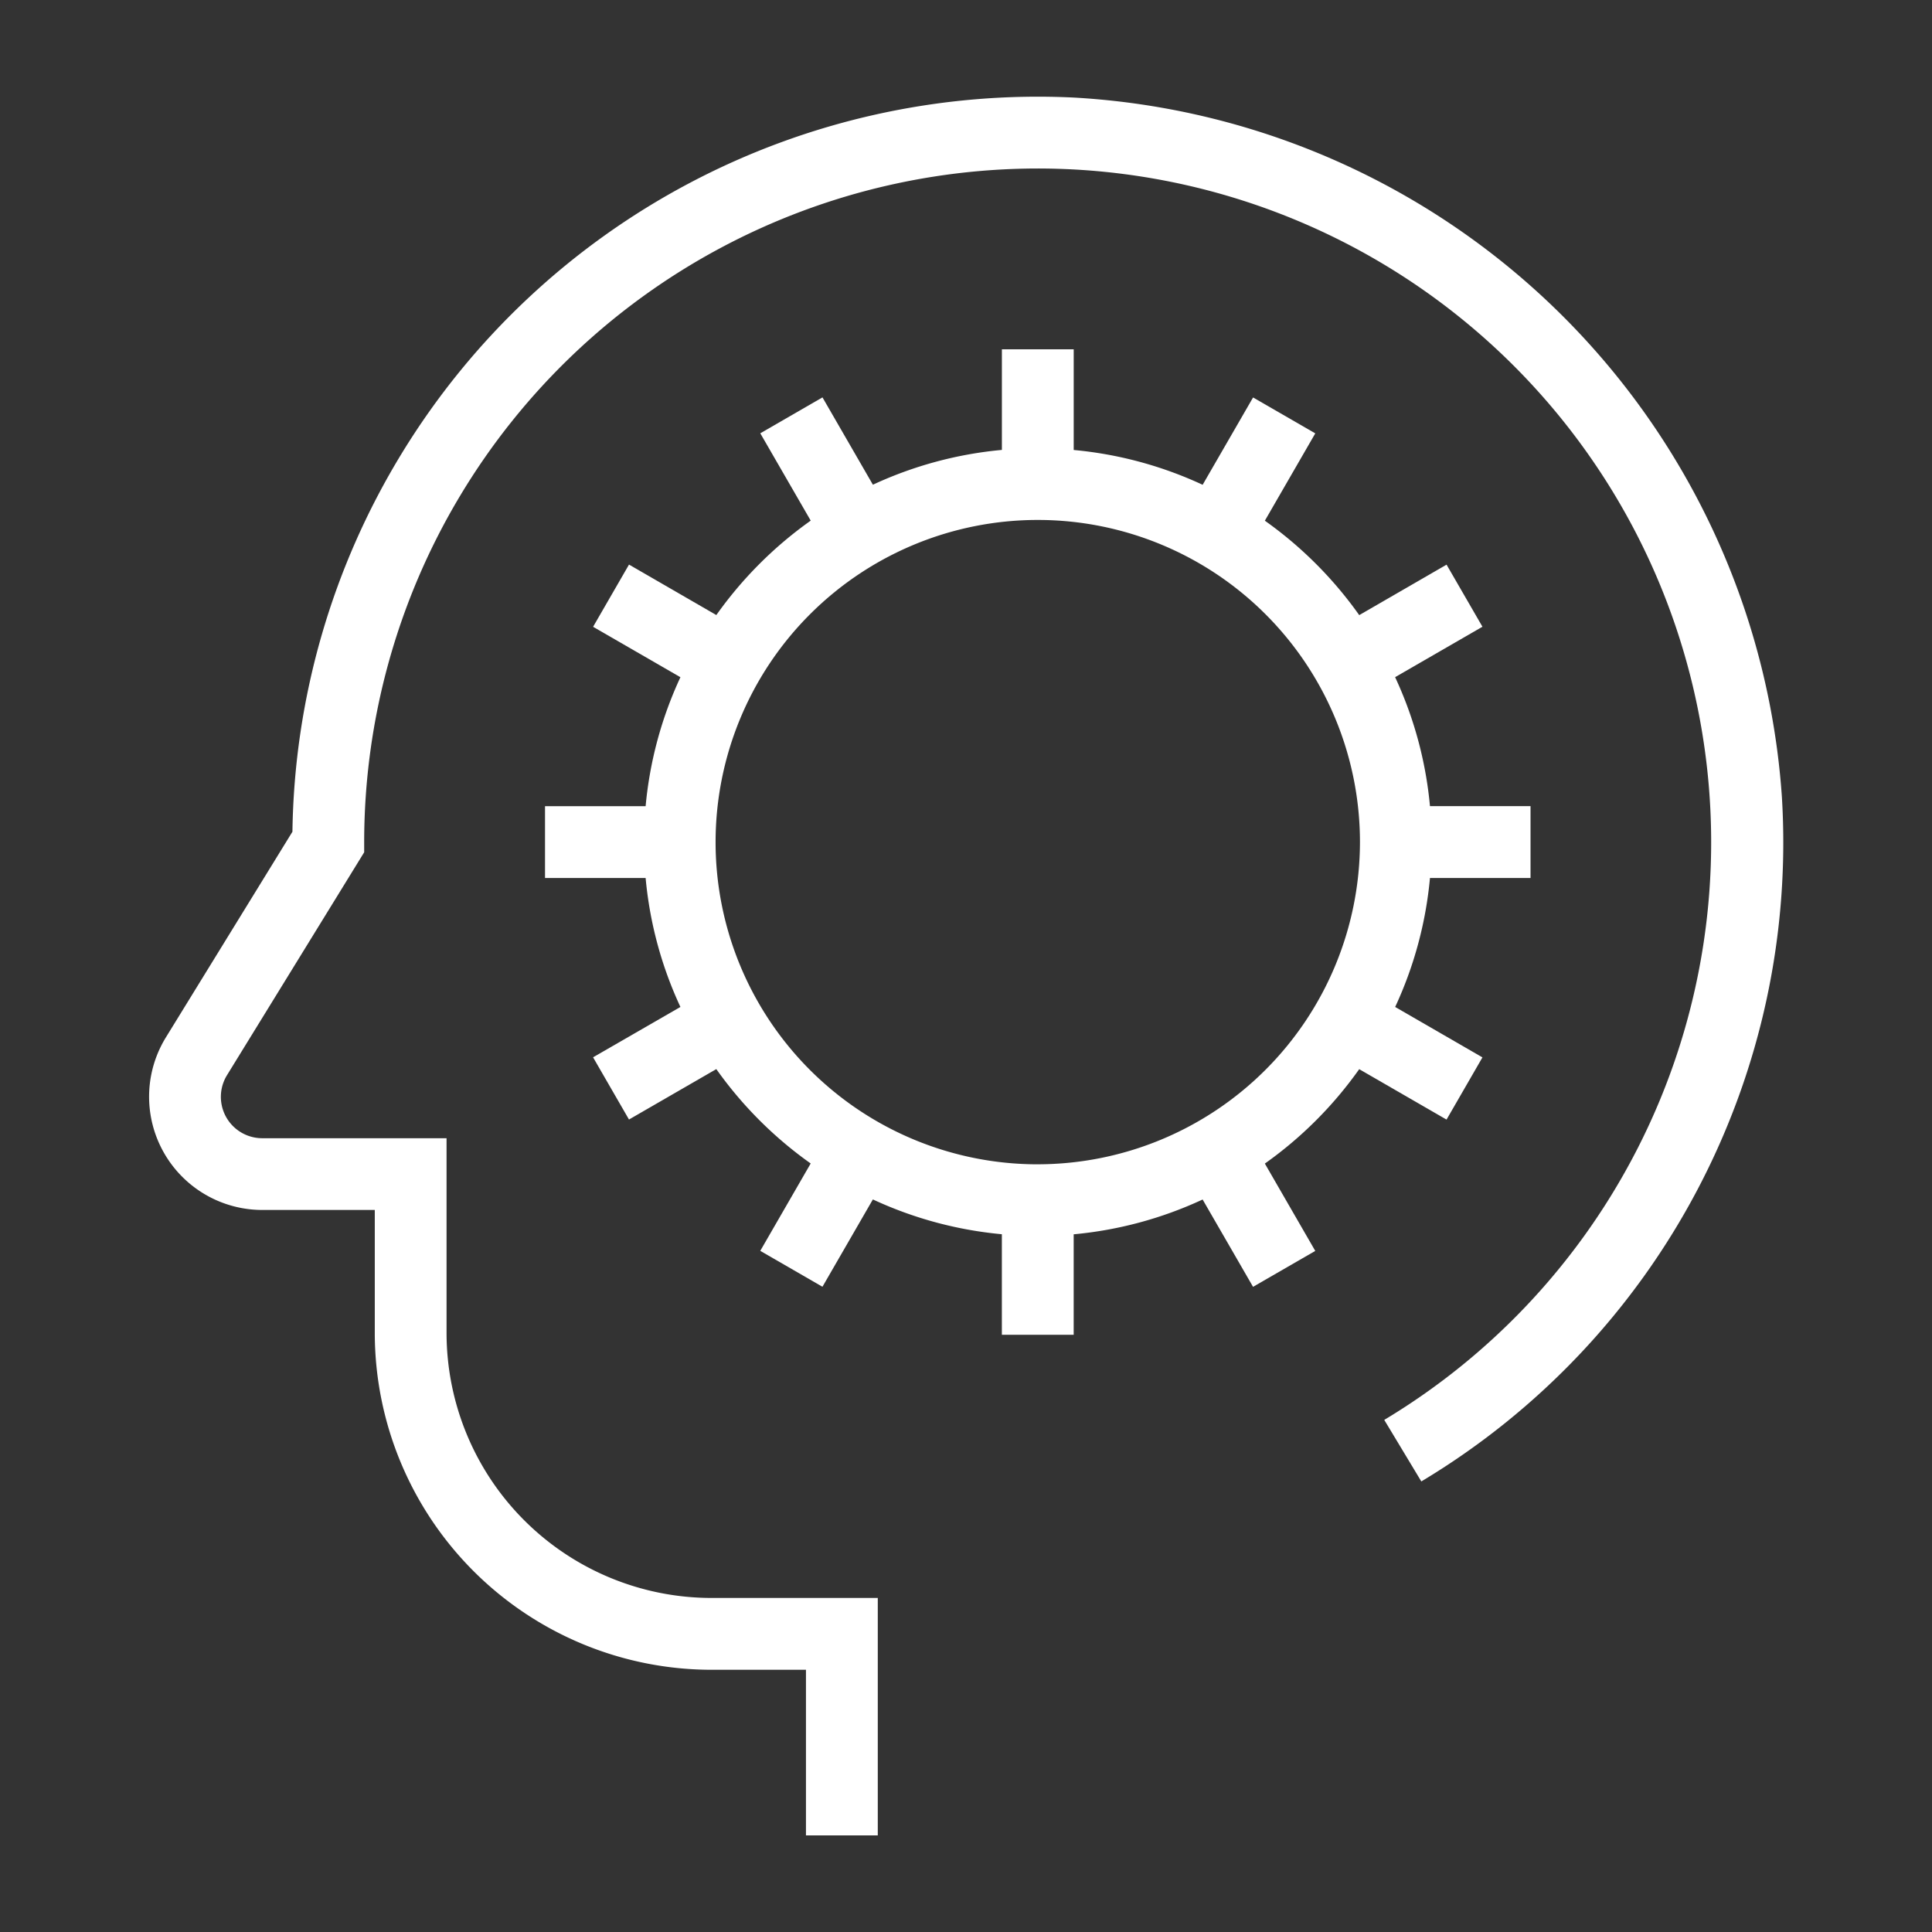
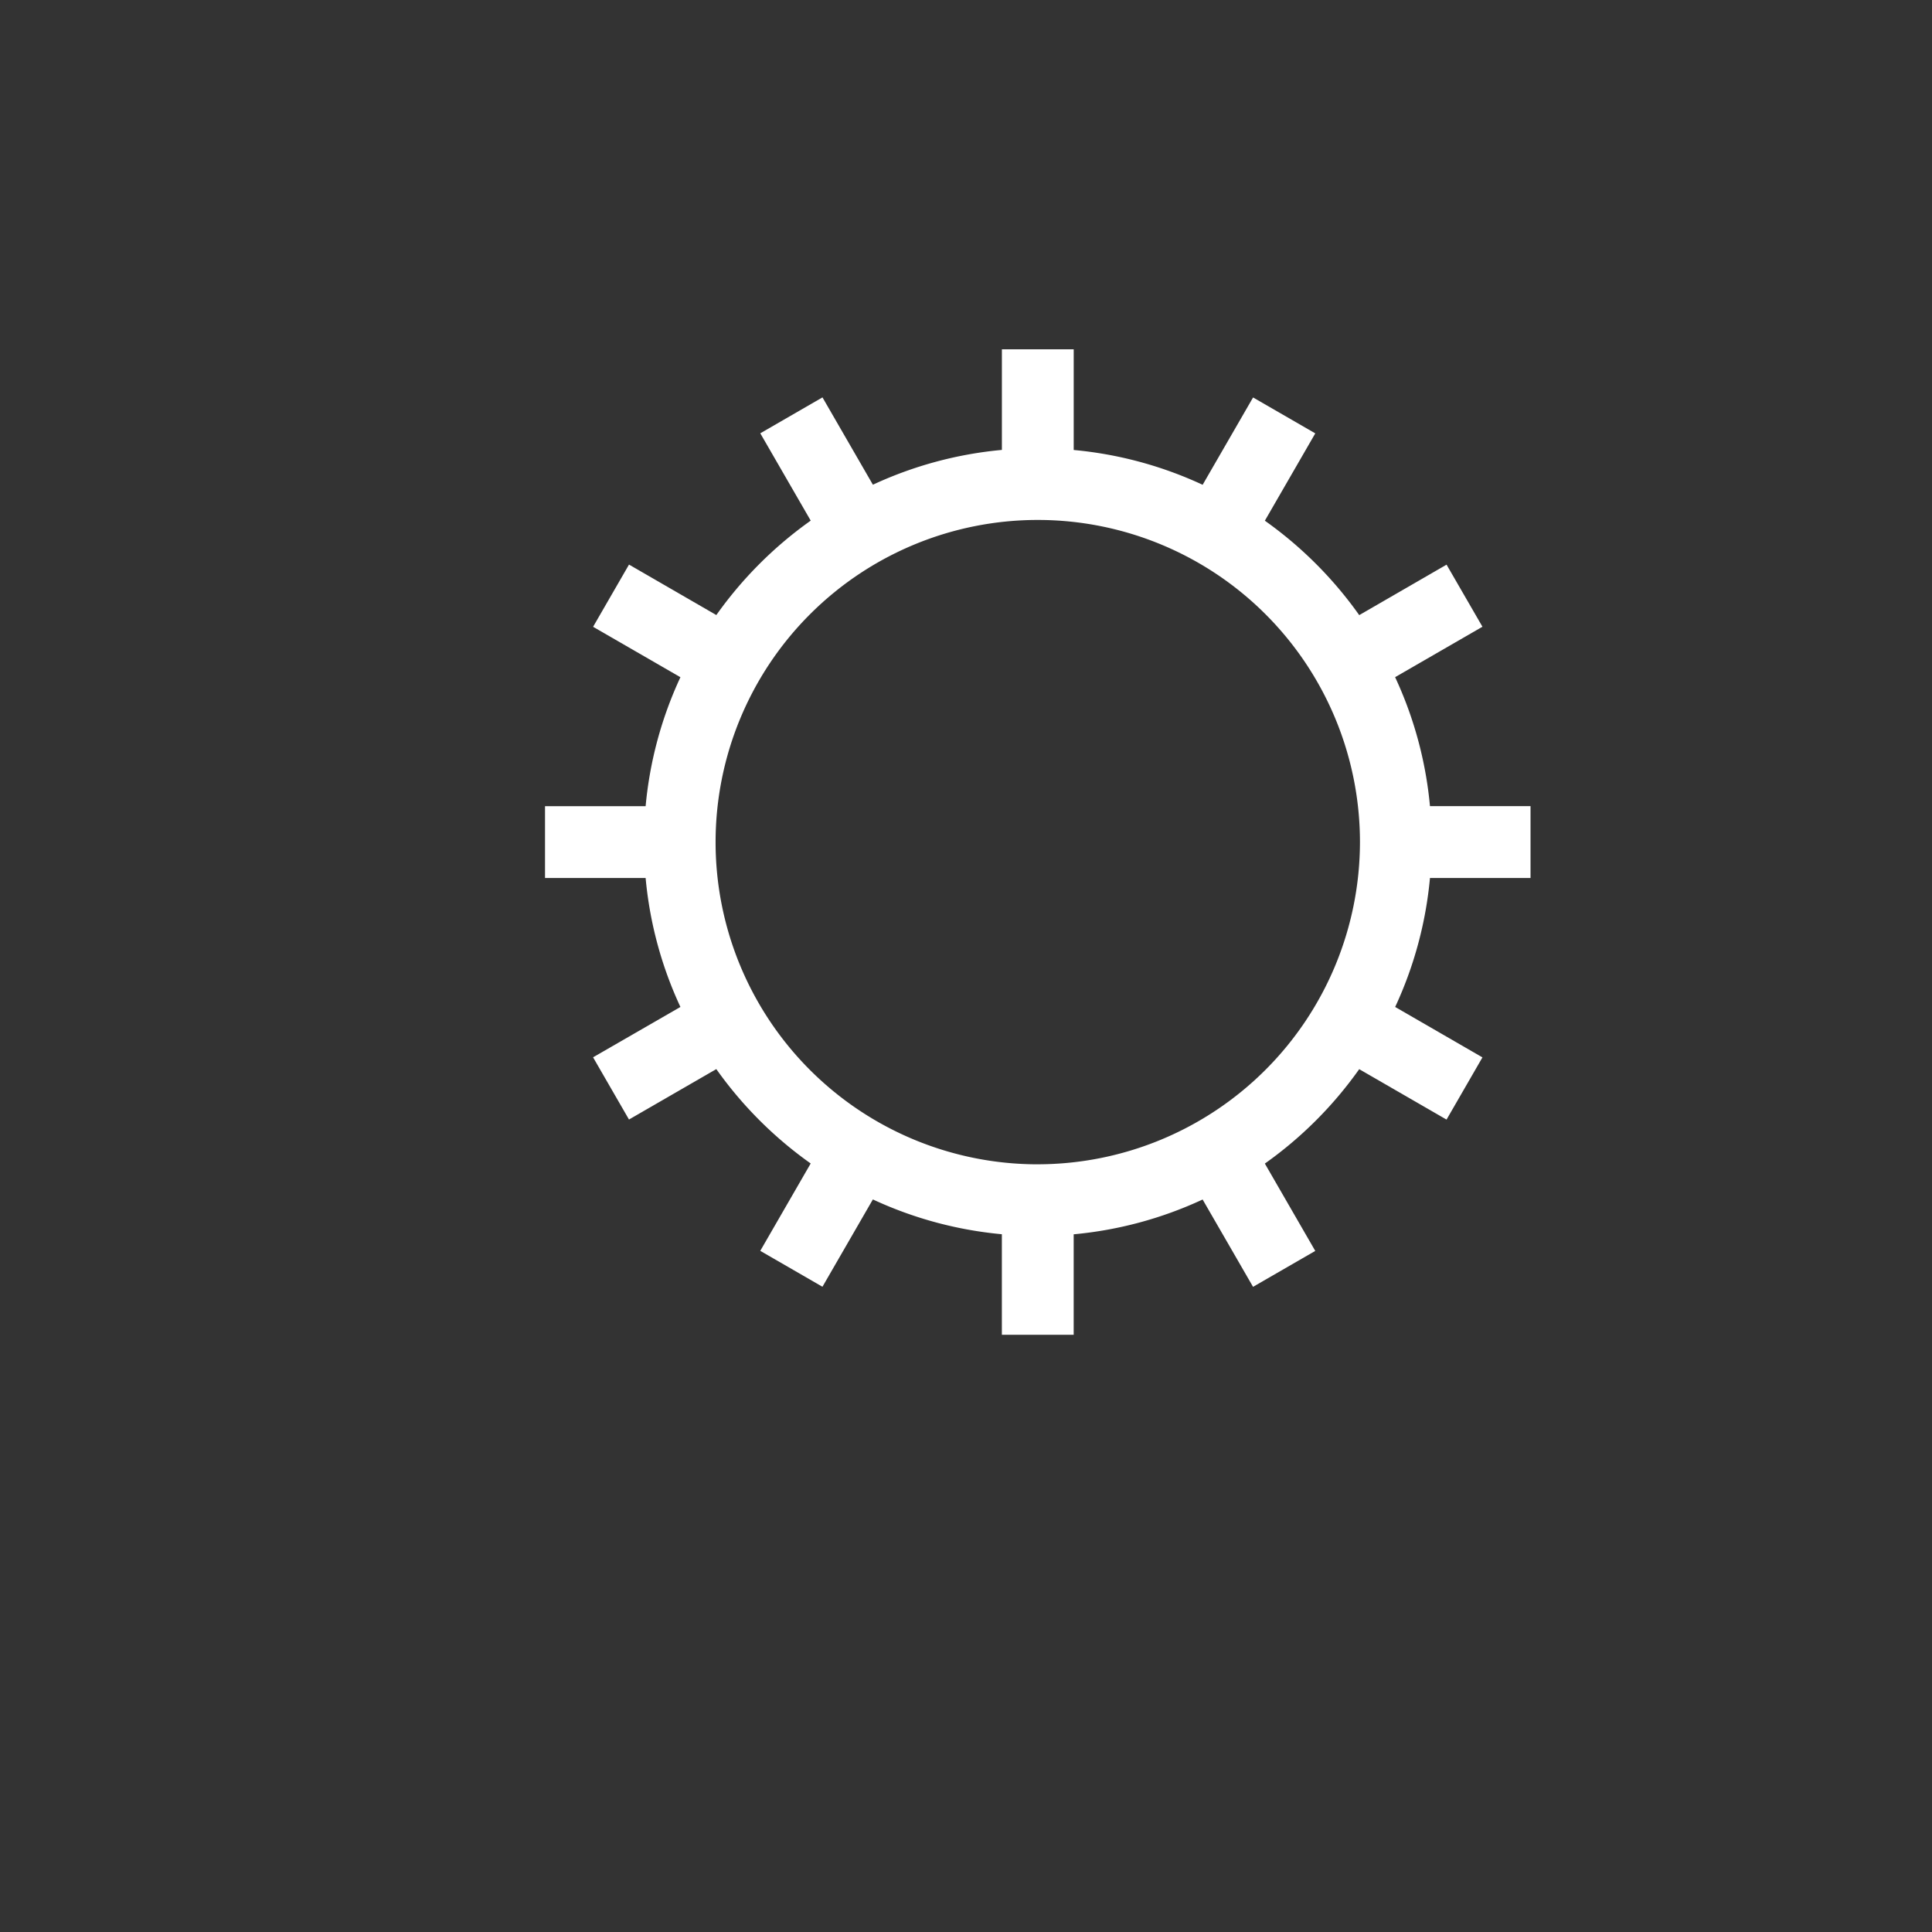
<svg xmlns="http://www.w3.org/2000/svg" id="그룹_91" data-name="그룹 91" width="80" height="80" viewBox="0 0 80 80">
  <rect x="0" y="0" width="80" height="80" fill="#333333" stroke="none" />
  <defs>
    <style>
      .cls-1 {
        fill: none;
      }

      .cls-2 {
        fill: #fff;
      }
    </style>
  </defs>
-   <rect id="사각형_195" data-name="사각형 195" class="cls-1" width="80" height="80" />
  <g id="그룹_57" data-name="그룹 57" transform="translate(6.163 4)">
    <path id="패스_67" data-name="패스 67" class="cls-2" d="M605.961,46.191l3.616,2.088,1.487-2.576-3.614-2.088a16.165,16.165,0,0,0,1.441-5.339h4.164V35.3h-4.164a16.141,16.141,0,0,0-1.443-5.341l3.616-2.088L609.578,25.3l-3.616,2.09a16.443,16.443,0,0,0-3.908-3.91l2.088-3.616-2.576-1.487-2.088,3.616a16.165,16.165,0,0,0-5.339-1.441V16.383h-2.974v4.166a16.175,16.175,0,0,0-5.341,1.441l-2.088-3.616-2.575,1.487,2.088,3.616a16.446,16.446,0,0,0-3.908,3.91l-3.616-2.09-1.487,2.576,3.616,2.088a16.139,16.139,0,0,0-1.441,5.341h-4.166v2.974h4.166a16.115,16.115,0,0,0,1.441,5.339L574.237,45.7l1.487,2.576,3.616-2.088a16.438,16.438,0,0,0,3.908,3.908l-2.088,3.618,2.575,1.487,2.088-3.616a16.175,16.175,0,0,0,5.341,1.441v4.164h2.974V53.029a16.165,16.165,0,0,0,5.339-1.441l2.088,3.616,2.576-1.487L602.054,50.1A16.4,16.4,0,0,0,605.961,46.191Zm-13.31,3.94a13.341,13.341,0,1,1,13.341-13.341A13.356,13.356,0,0,1,592.652,50.13Z" transform="translate(-555.842 -5.919)" />
-     <path id="패스_68" data-name="패스 68" class="cls-2" d="M631.591,40.07a31.147,31.147,0,0,0-29.314-28.925,30.867,30.867,0,0,0-32.359,30.4l-5.24,8.516a4.689,4.689,0,0,0,3.993,7.146h4.657v5.1a13.956,13.956,0,0,0,13.942,13.94h3.912v6.858h2.974V73.273H587.27A10.979,10.979,0,0,1,576.3,62.307V54.236H568.67a1.713,1.713,0,0,1-1.461-2.611l5.68-9.229v-.42a27.9,27.9,0,0,1,29.246-27.861A27.9,27.9,0,0,1,615.128,65.9l1.535,2.548A30.842,30.842,0,0,0,631.591,40.07Z" transform="translate(-563.972 -11.105)" />
  </g>
</svg>